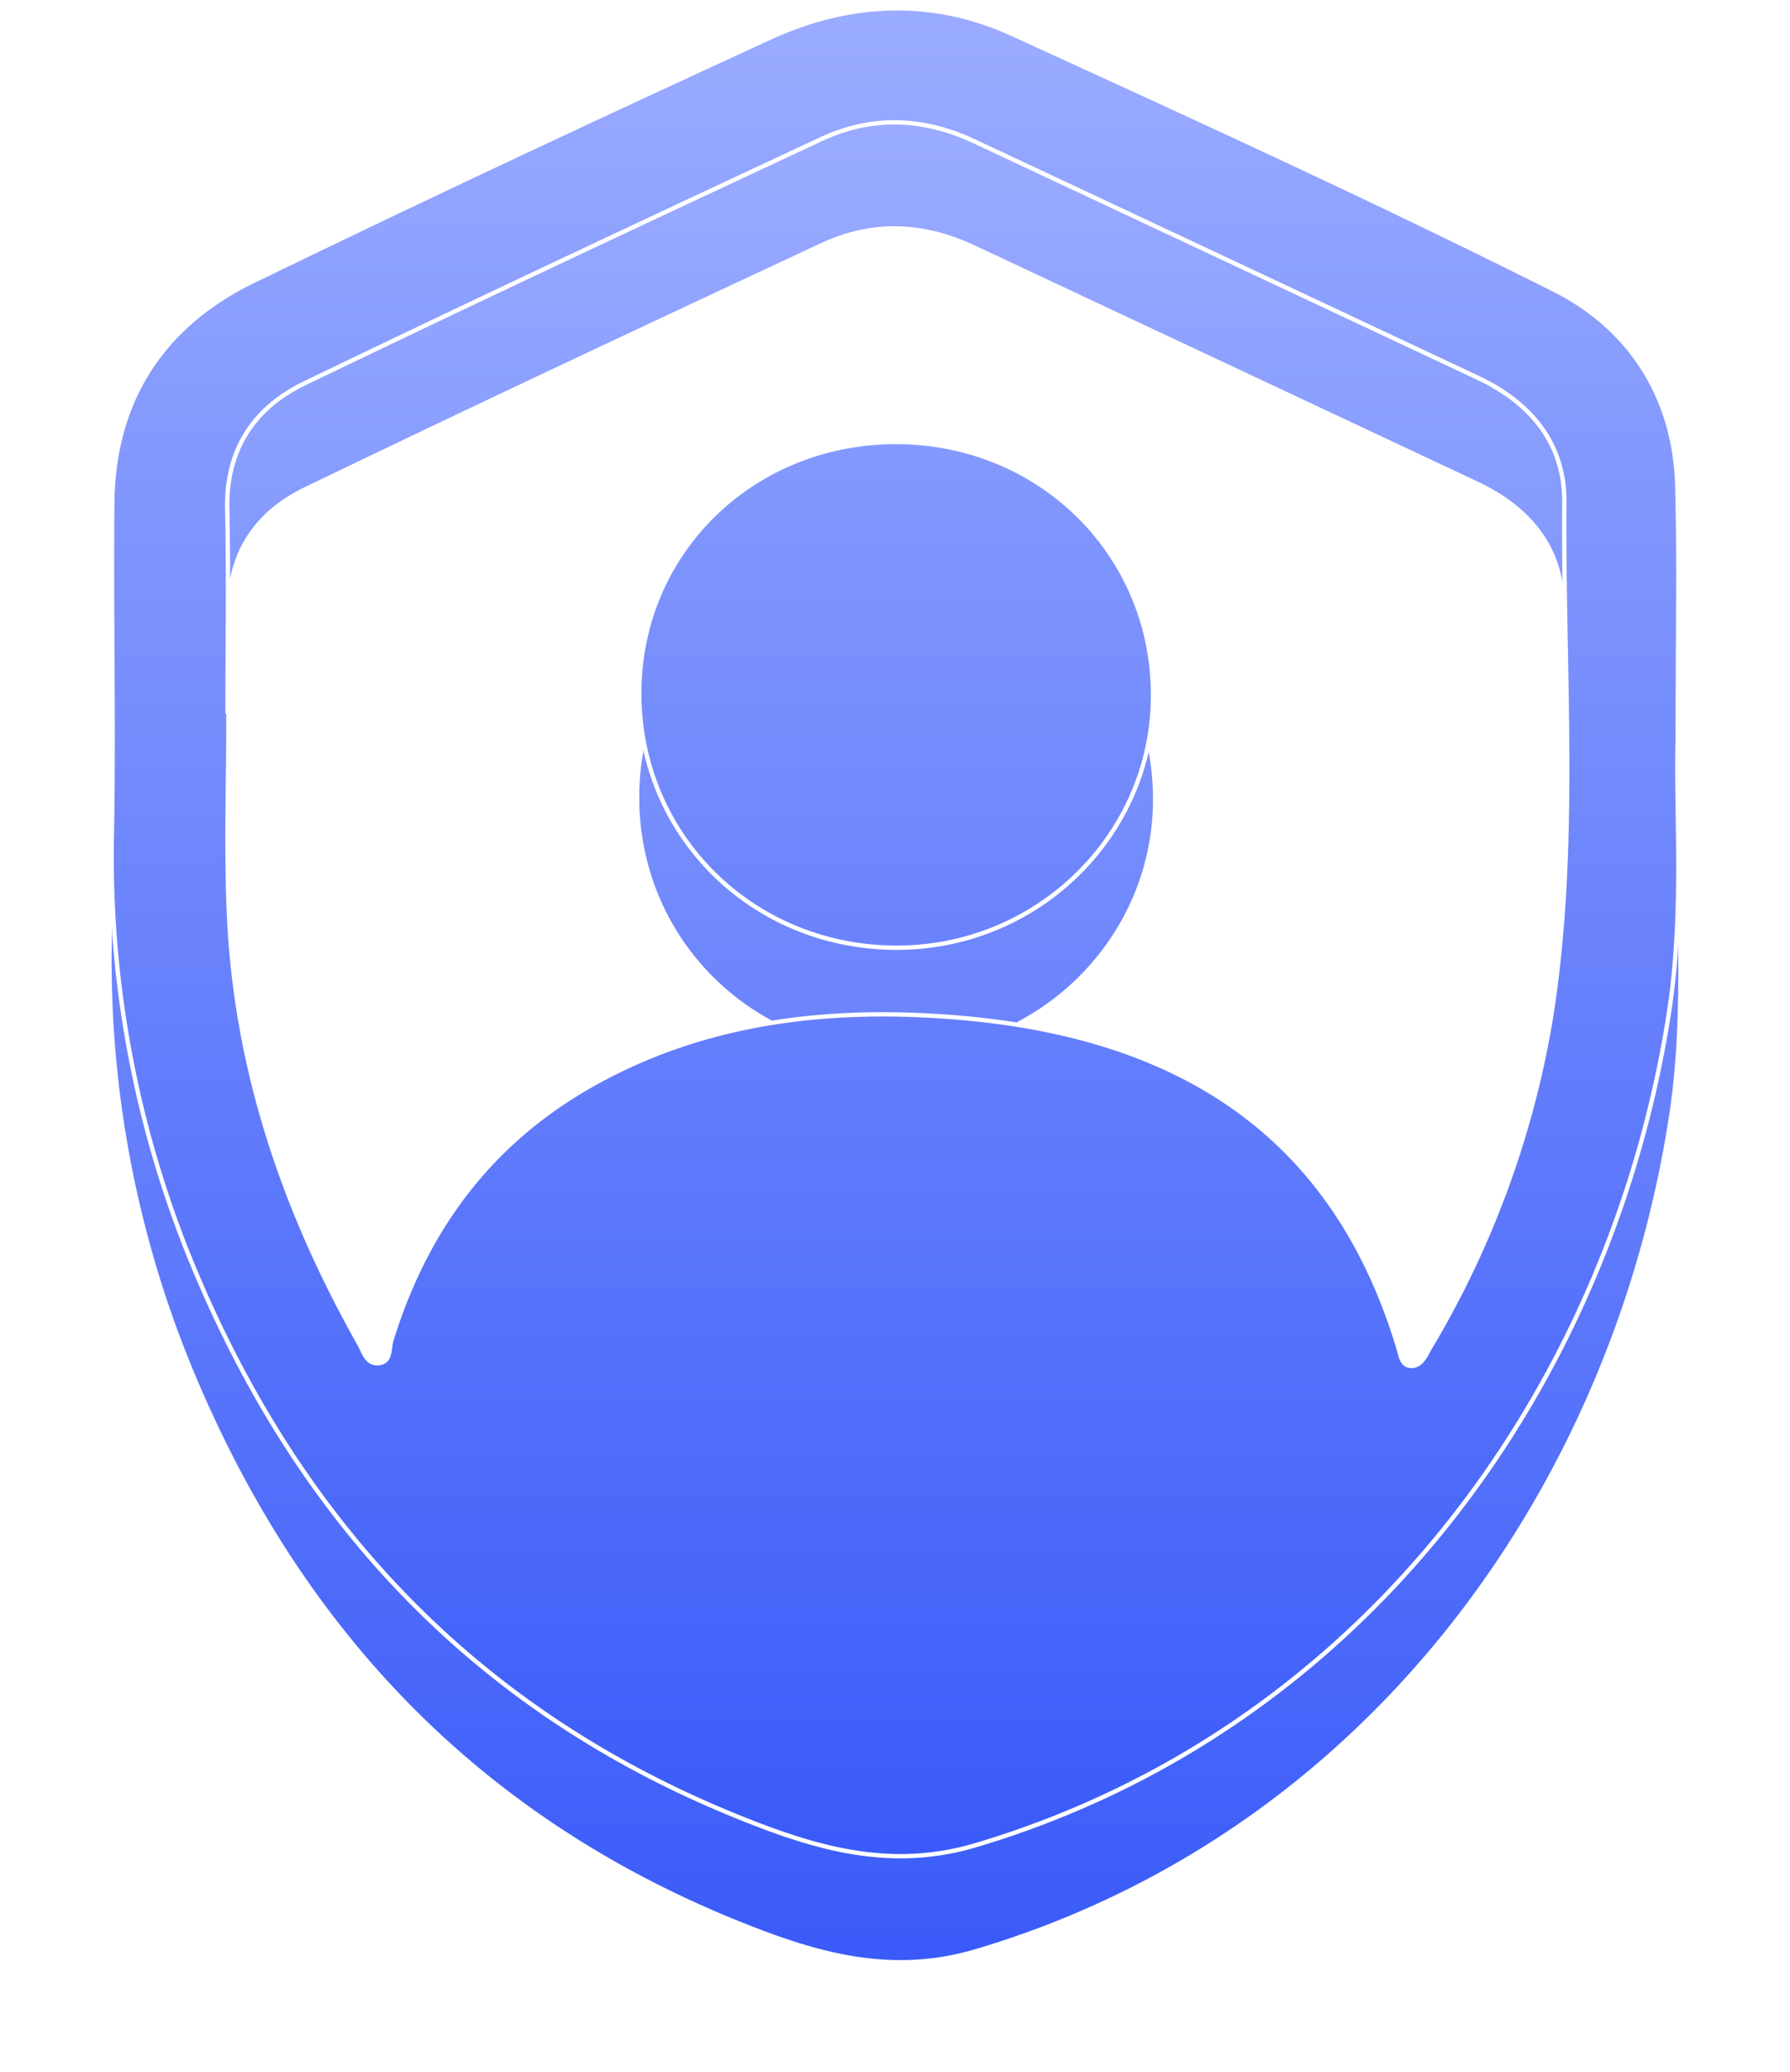
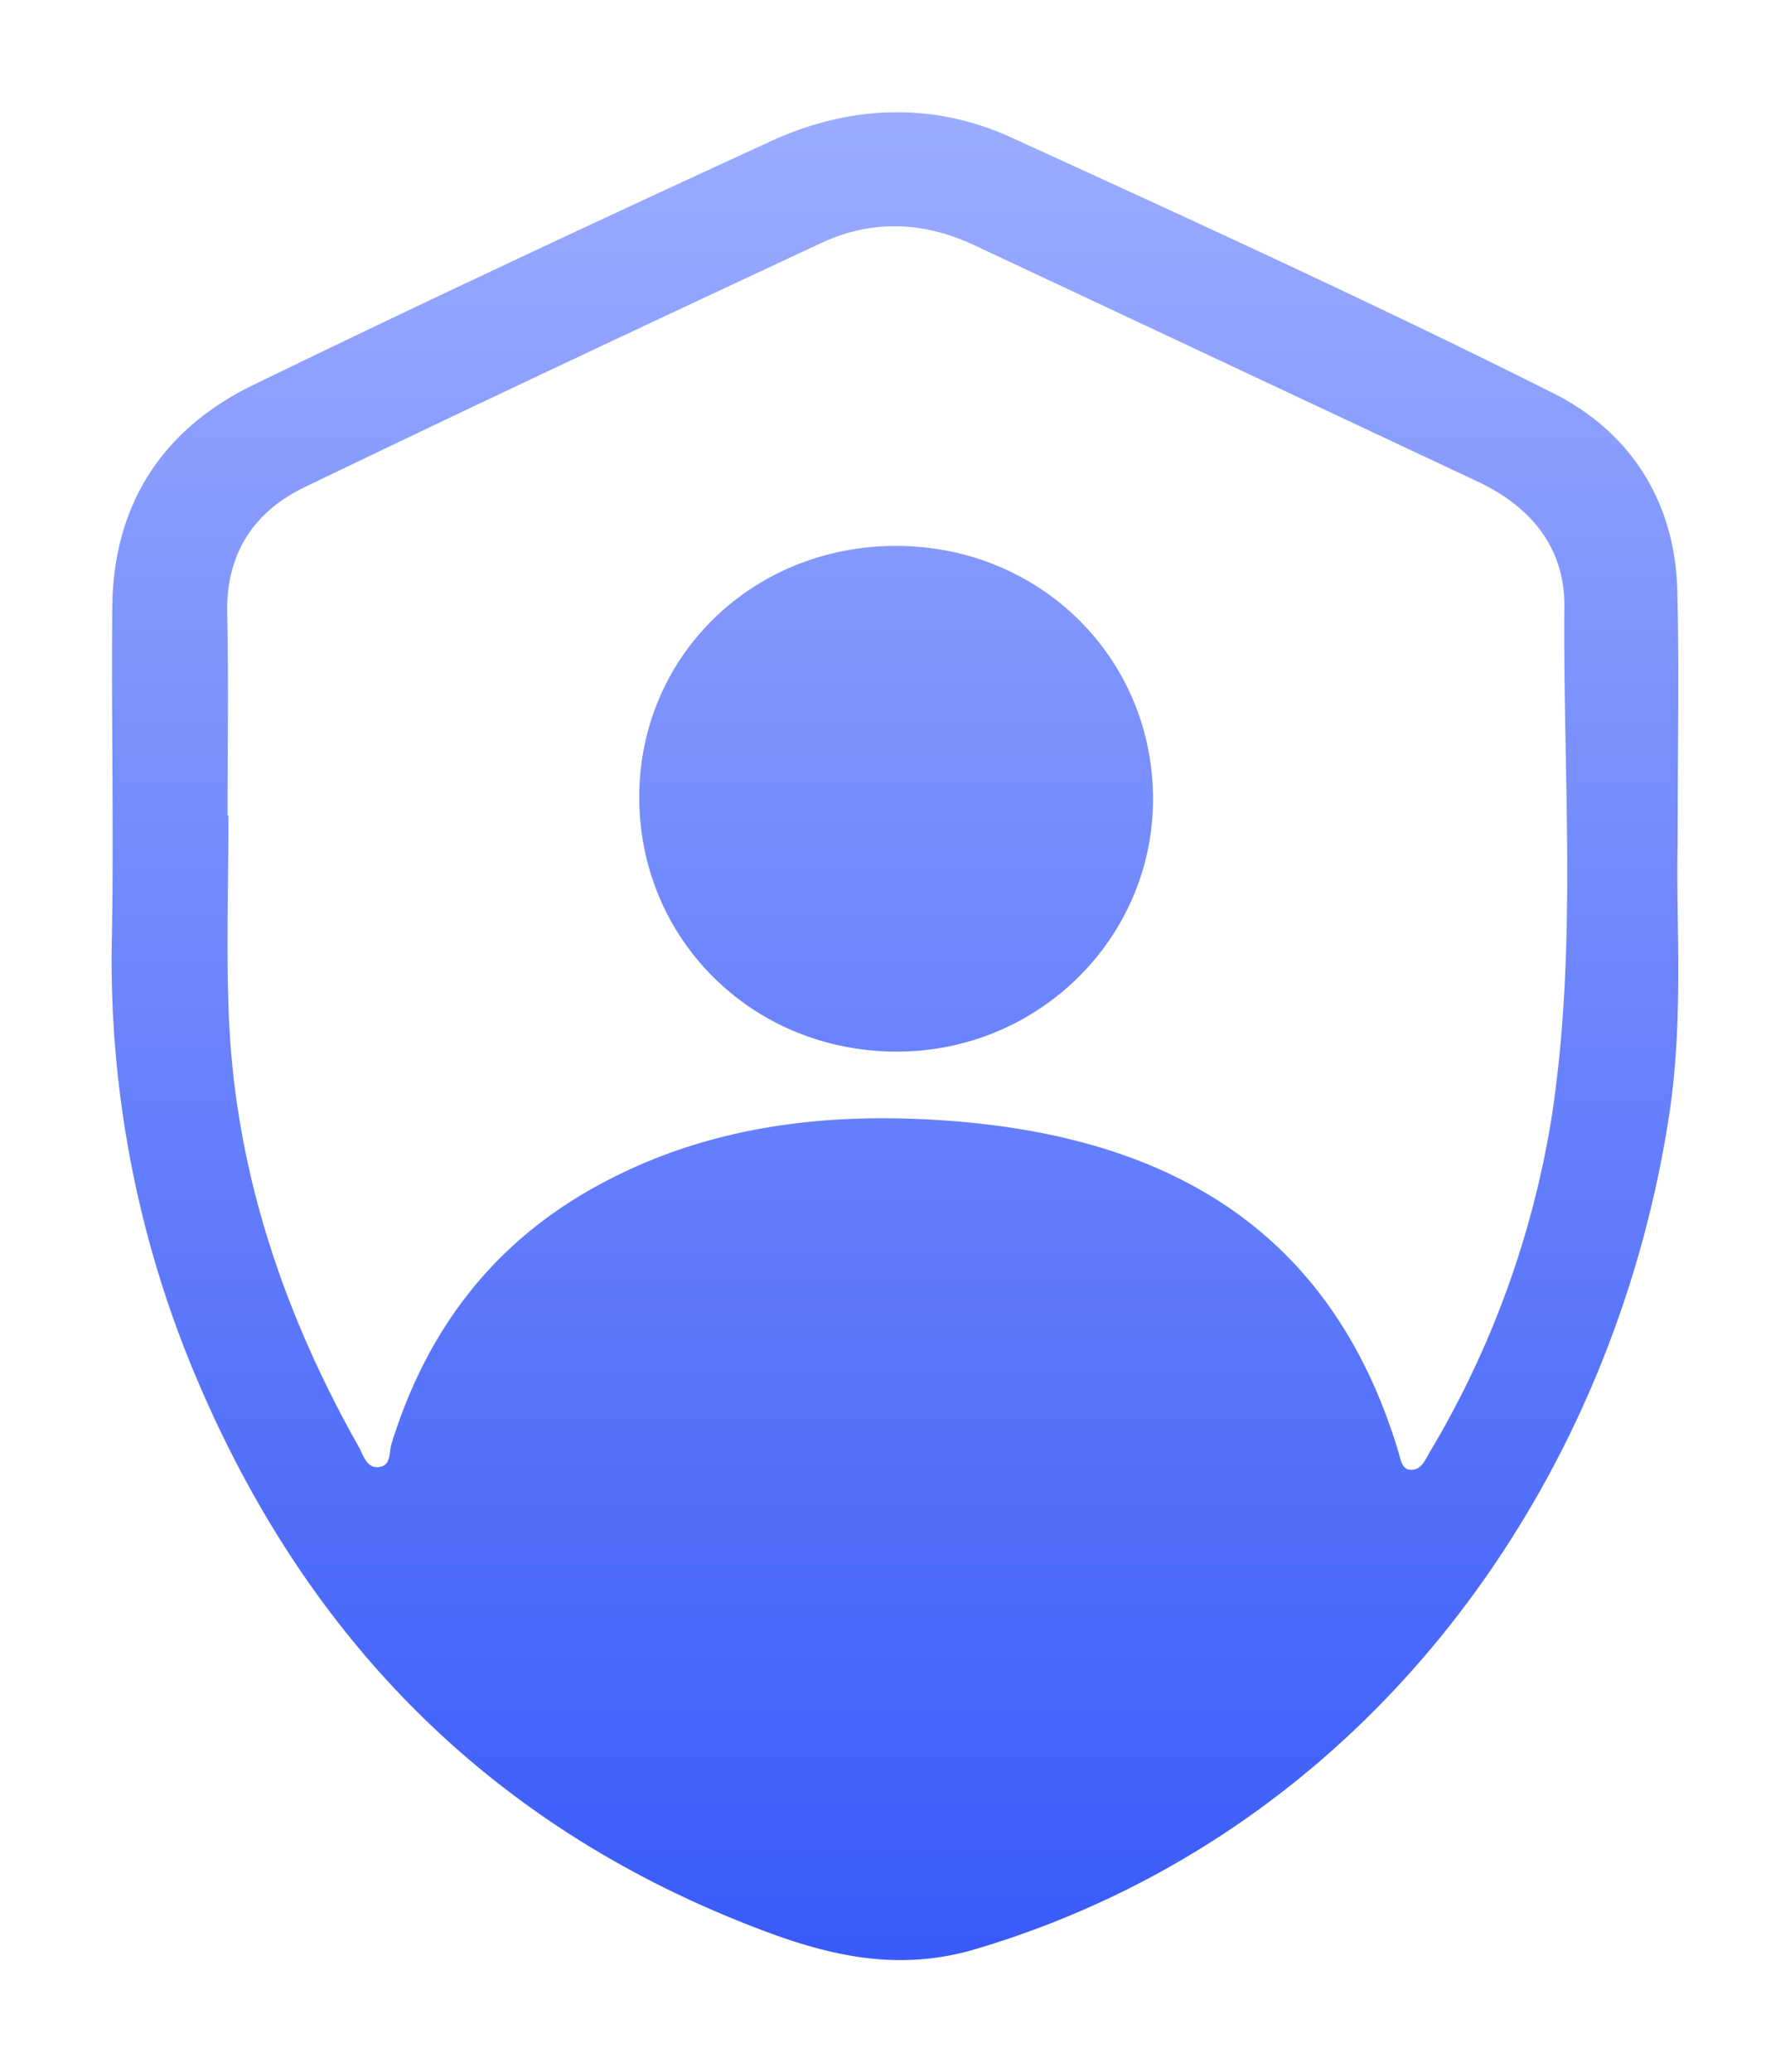
<svg xmlns="http://www.w3.org/2000/svg" width="248.235" height="287.24" viewBox="0 0 248.235 287.24">
  <defs>
    <linearGradient id="a" x1="0.5" x2="0.5" y2="1" gradientUnits="objectBoundingBox">
      <stop offset="0" stop-color="#9cadff" />
      <stop offset="1" stop-color="#395af9" />
    </linearGradient>
    <filter id="b" x="0" y="0" width="248.235" height="287.24" filterUnits="userSpaceOnUse">
      <feOffset dy="10" input="SourceAlpha" />
      <feGaussianBlur stdDeviation="5" result="c" />
      <feFlood flood-color="#194397" flood-opacity="0.161" />
      <feComposite operator="in" in2="c" />
      <feComposite in="SourceGraphic" />
    </filter>
  </defs>
  <g transform="translate(-996.222 -7050.472)">
    <g transform="matrix(1, 0, 0, 1, 996.22, 7050.47)" filter="url(#b)">
      <path d="M90.061,251.994c-38.637-14.629-64.4-41.827-79.516-79.422A148.309,148.309,0,0,1,.025,113.956C.287,98.833-.074,83.7.073,68.571c.137-14.1,6.875-24.6,19.55-30.754C43.388,26.268,67.333,15.078,91.346,4.042c10.93-5.025,22.449-5.558,33.491-.5C150.027,15.066,175.243,26.574,199.986,39c10.591,5.317,16.783,14.956,17.117,27.179.284,10.438.059,20.89.059,35.279-.3,9.907.923,23.809-1.186,37.6-7.885,51.563-41.907,99.456-96.127,115.589a36.447,36.447,0,0,1-10.483,1.539C102.715,256.182,96.411,254.4,90.061,251.994Zm22.563-112.38c31.83,1.505,56.113,13.863,65.826,46.172.309,1.028.454,2.423,1.75,2.433,1.434.014,1.984-1.444,2.611-2.516a130.954,130.954,0,0,0,16.809-45.988c3.693-23.636,1.62-47.473,1.822-71.223.068-8.126-4.635-13.816-12.018-17.285q-34.9-16.4-69.8-32.766c-7.029-3.3-14.188-3.593-21.2-.321C74.473,29.3,50.534,40.515,26.731,51.993c-7.066,3.407-10.893,9.26-10.72,17.422.2,9.364.047,18.735.047,28.1h.128c0,9.367-.339,18.749.067,28.1.928,21.28,7.581,40.965,18.037,59.48.654,1.156,1.062,3.054,2.929,2.709,1.541-.286,1.215-2.043,1.564-3.17,4.737-15.269,13.551-27.343,27.819-35.393,12.638-7.128,26.269-9.766,40.352-9.766Q109.778,139.477,112.625,139.614Zm-3.769-9.376c-20.03-.016-35.765-15.616-35.7-35.4.064-19.509,15.782-34.778,35.734-34.712,19.852.067,35.483,15.5,35.511,35.047.026,19.343-15.9,35.061-35.516,35.062Z" transform="translate(15.5 5.56)" stroke="rgba(0,0,0,0)" stroke-width="1" fill="url(#a)" />
    </g>
-     <path d="M90.061,251.994c-38.637-14.629-64.4-41.827-79.516-79.422A148.309,148.309,0,0,1,.025,113.956C.287,98.833-.074,83.7.073,68.571c.137-14.1,6.875-24.6,19.55-30.754C43.388,26.268,67.333,15.078,91.346,4.042c10.93-5.025,22.449-5.558,33.491-.5C150.027,15.066,175.243,26.574,199.986,39c10.591,5.317,16.783,14.956,17.117,27.179.284,10.438.059,20.89.059,35.279-.3,9.907.923,23.809-1.186,37.6-7.885,51.563-41.907,99.456-96.127,115.589a36.447,36.447,0,0,1-10.483,1.539C102.715,256.182,96.411,254.4,90.061,251.994Zm22.563-112.38c31.83,1.505,56.113,13.863,65.826,46.172.309,1.028.454,2.423,1.75,2.433,1.434.014,1.984-1.444,2.611-2.516a130.954,130.954,0,0,0,16.809-45.988c3.693-23.636,1.62-47.473,1.822-71.223.068-8.126-4.635-13.816-12.018-17.285q-34.9-16.4-69.8-32.766c-7.029-3.3-14.188-3.593-21.2-.321C74.473,29.3,50.534,40.515,26.731,51.993c-7.066,3.407-10.893,9.26-10.72,17.422.2,9.364.047,18.735.047,28.1h.128c0,9.367-.339,18.749.067,28.1.928,21.28,7.581,40.965,18.037,59.48.654,1.156,1.062,3.054,2.929,2.709,1.541-.286,1.215-2.043,1.564-3.17,4.737-15.269,13.551-27.343,27.819-35.393,12.638-7.128,26.269-9.766,40.352-9.766Q109.778,139.477,112.625,139.614Zm-3.769-9.376c-20.03-.016-35.765-15.616-35.7-35.4.064-19.509,15.782-34.778,35.734-34.712,19.852.067,35.483,15.5,35.511,35.047.026,19.343-15.9,35.061-35.516,35.062Z" transform="translate(1011.721 7051.625)" stroke="#fff" stroke-width="0.6" fill="url(#a)" />
  </g>
</svg>